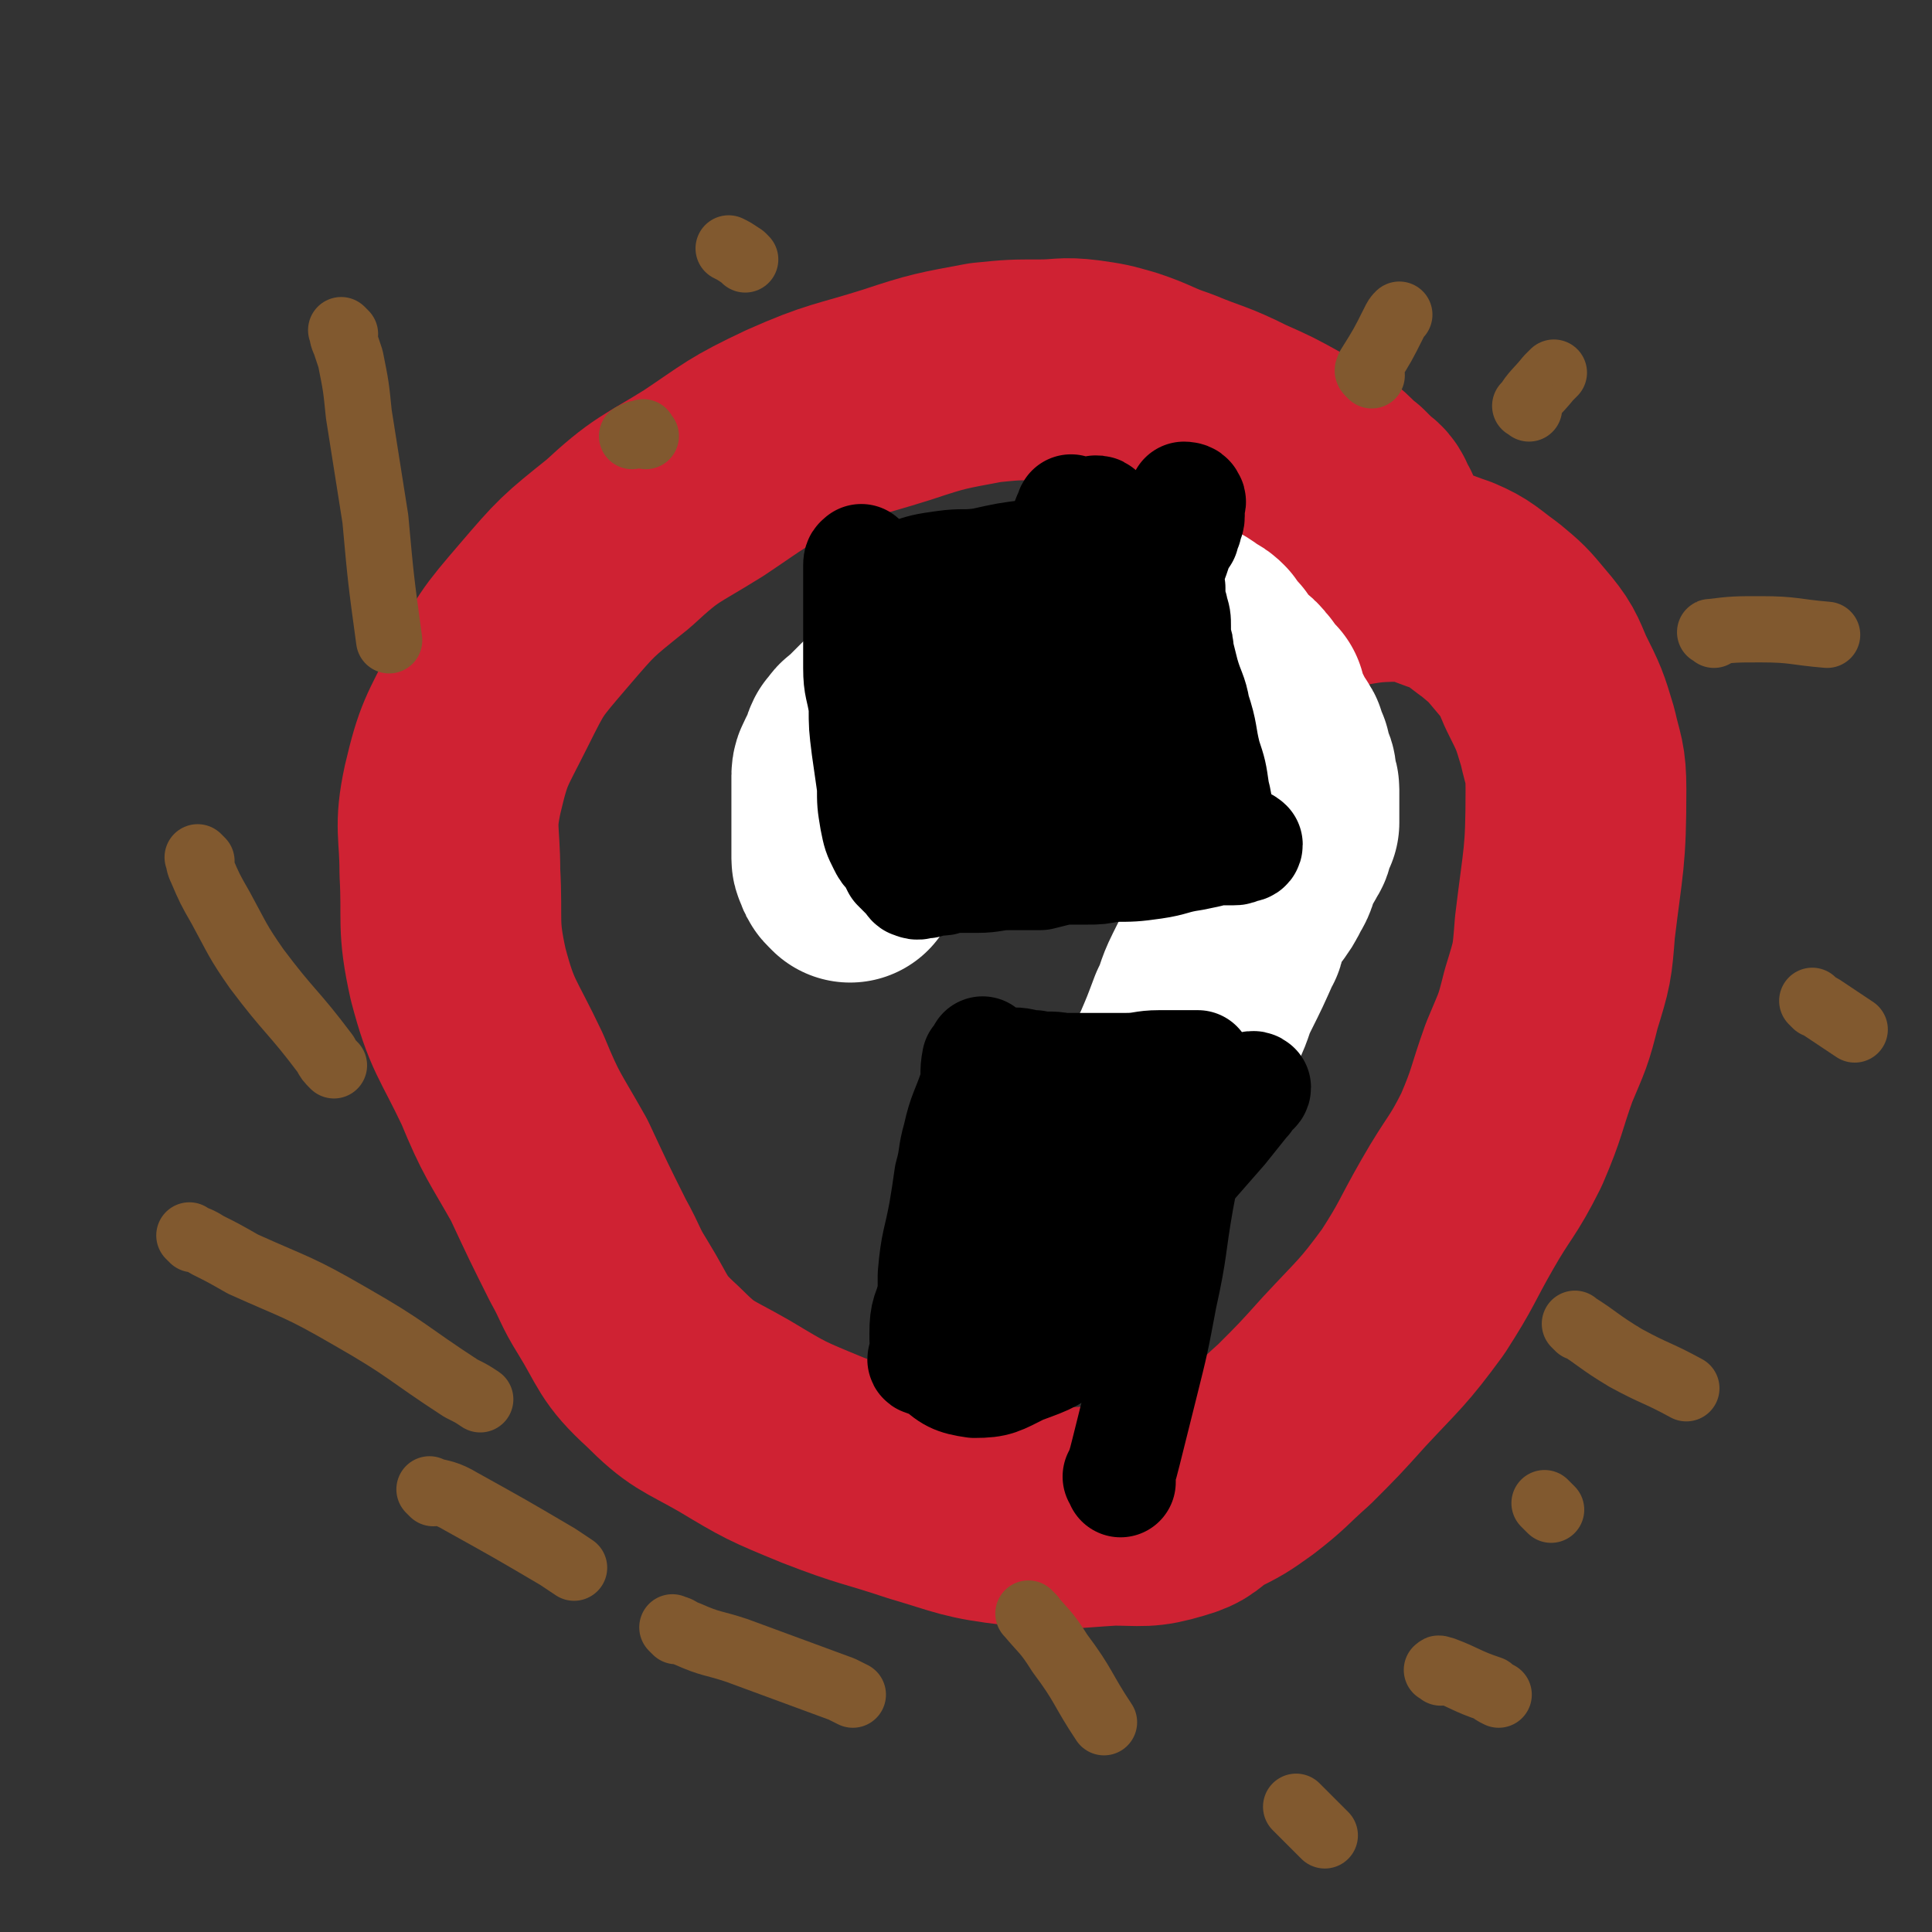
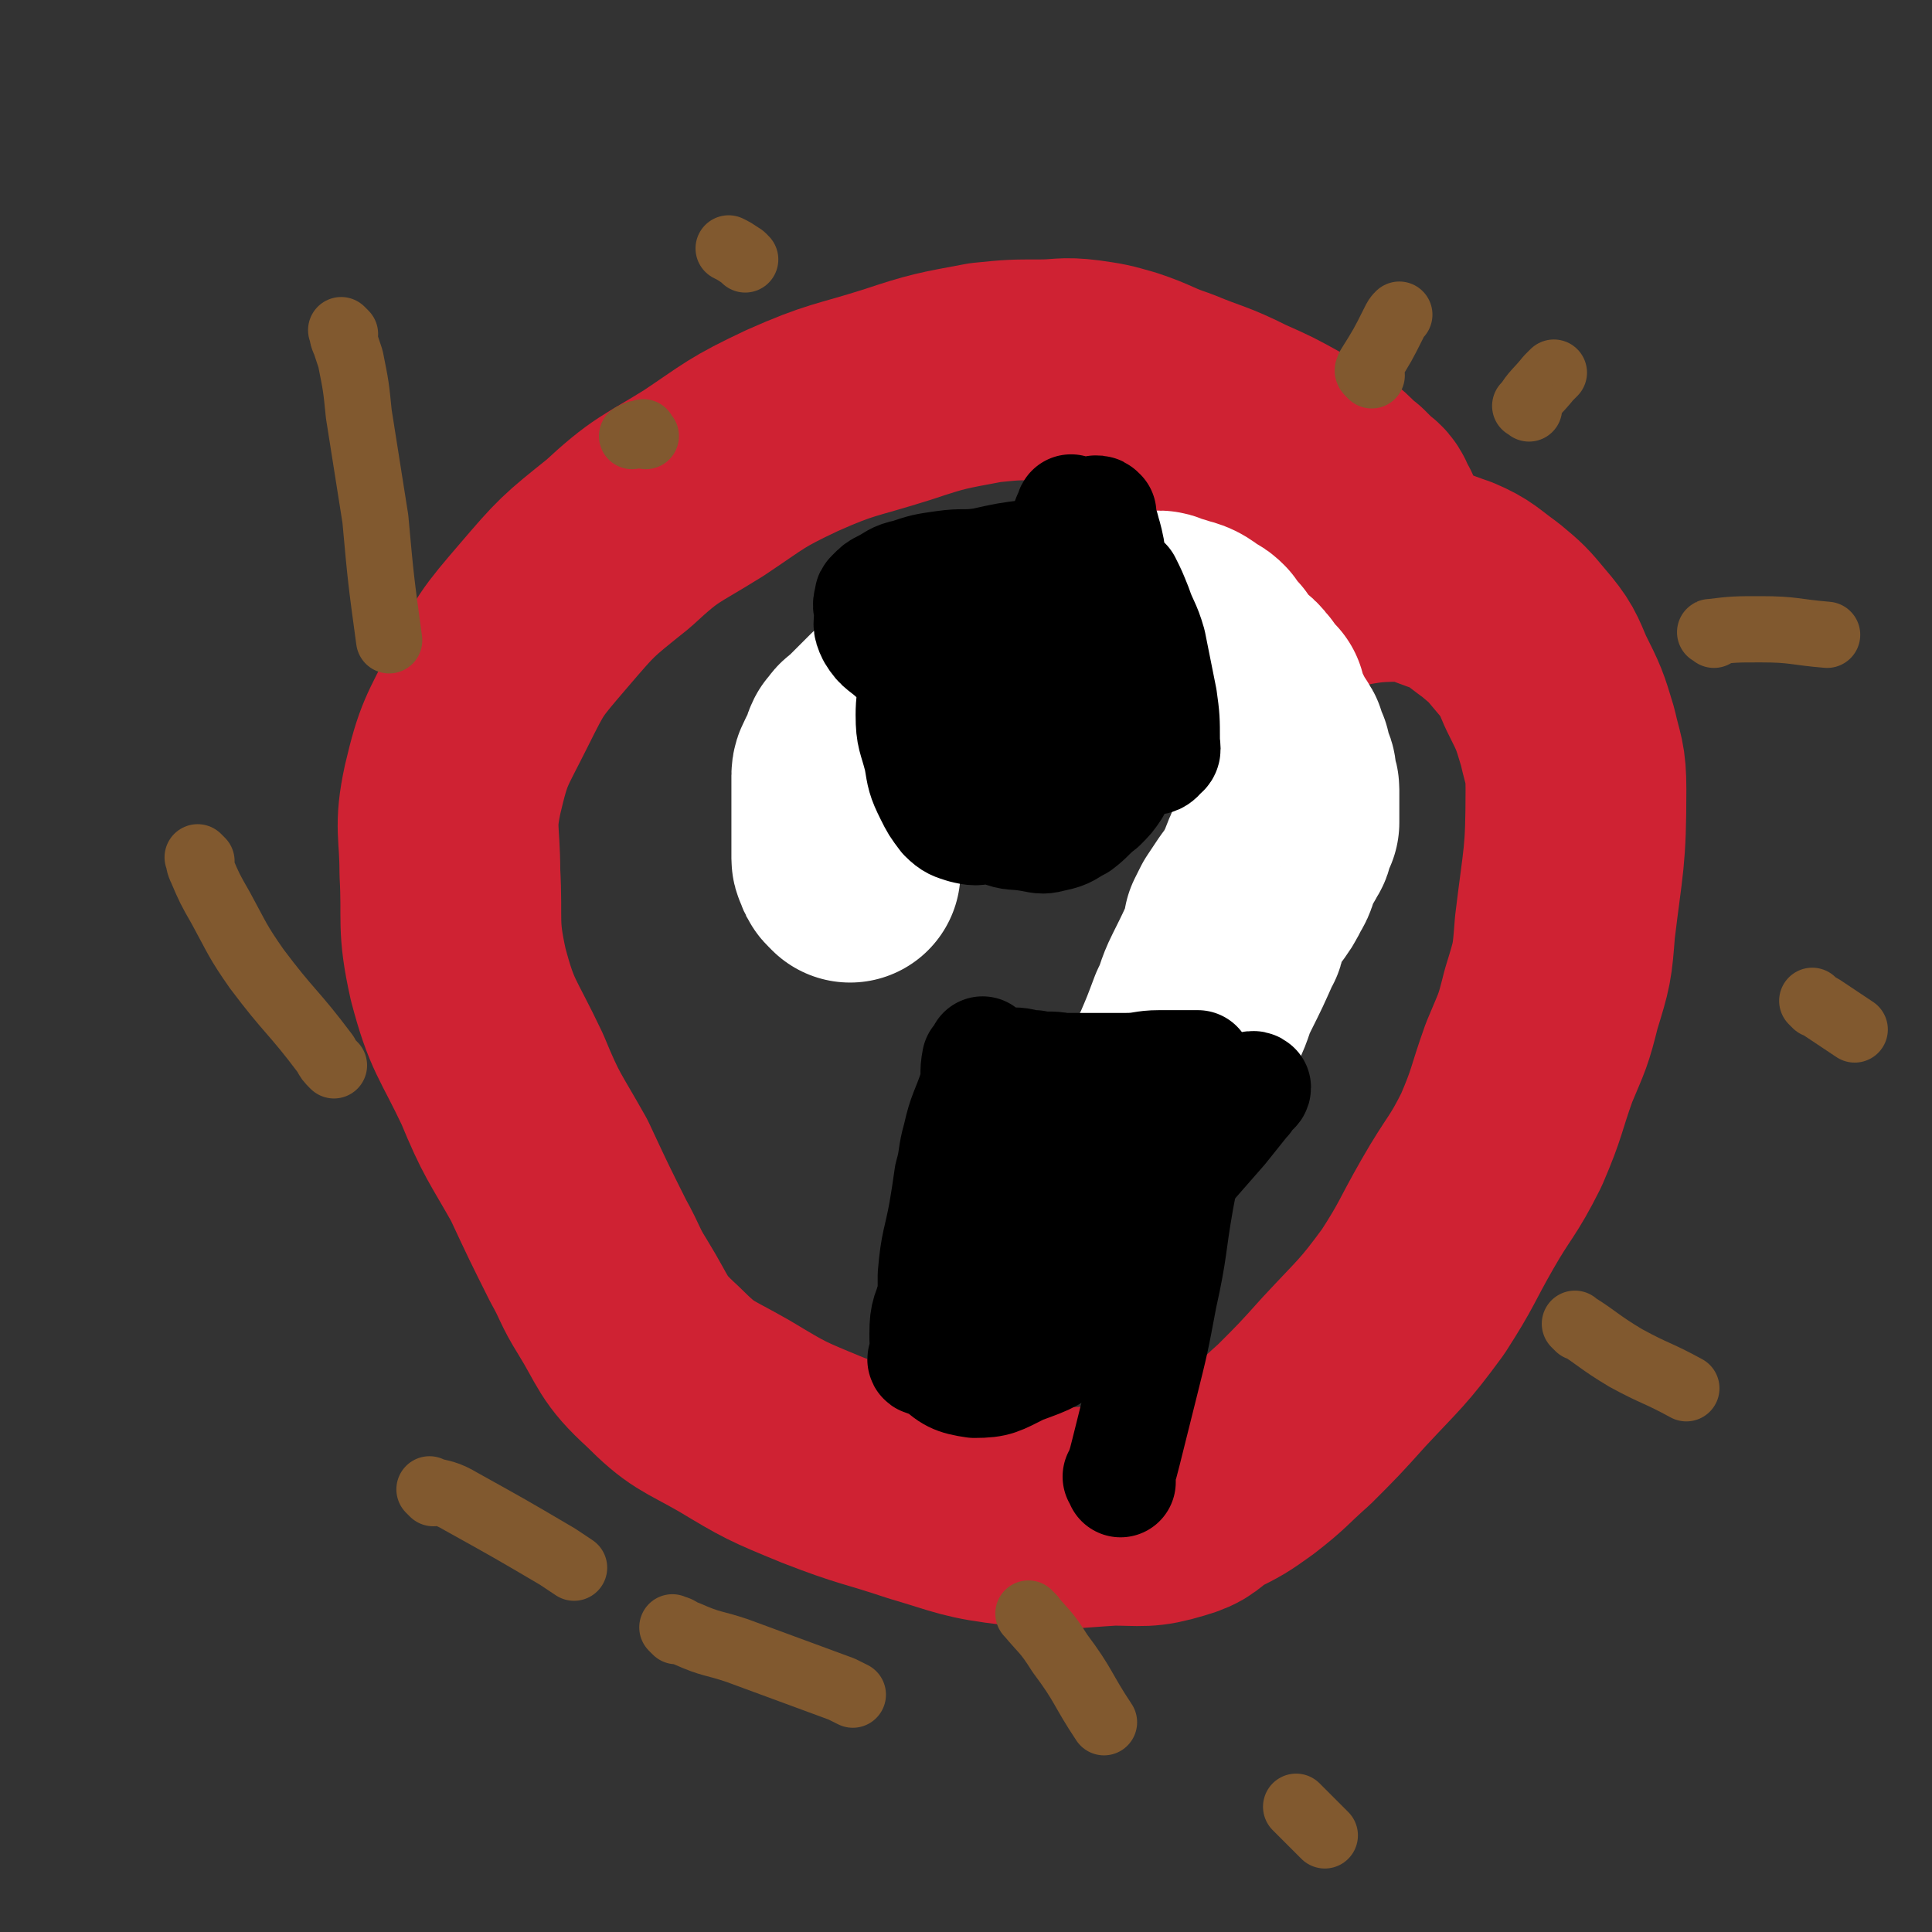
<svg xmlns="http://www.w3.org/2000/svg" viewBox="0 0 700 700" version="1.1">
  <rect x="0" y="0" width="700" height="700" fill="#333333" stroke="none" />
  <g fill="none" stroke="#CF2233" stroke-width="80" stroke-linecap="round" stroke-linejoin="round">
    <path d="M497,188c-1,-1 -1,-1 -1,-1 -1,-2 -1,-2 -1,-3 -1,-2 -2,-2 -3,-3 -2,-2 -2,-2 -4,-4 -4,-3 -4,-4 -8,-7 -6,-4 -7,-3 -13,-7 -9,-5 -9,-5 -18,-9 -12,-6 -12,-5 -24,-10 -9,-3 -9,-4 -18,-7 -7,-2 -7,-2 -14,-3 -8,-1 -8,0 -16,0 -10,0 -10,0 -20,1 -16,3 -17,3 -32,8 -19,6 -20,5 -38,13 -17,8 -17,9 -32,19 -16,10 -17,9 -31,22 -15,12 -15,12 -27,26 -12,14 -12,14 -20,30 -8,16 -9,16 -13,33 -3,14 -1,15 -1,30 1,18 -1,19 3,37 5,19 7,19 16,38 7,17 8,17 17,33 7,15 7,15 14,29 5,9 4,9 9,17 8,13 7,15 18,25 11,11 12,10 26,18 15,9 15,9 32,16 18,7 18,6 36,12 17,5 17,6 34,8 17,2 18,1 35,0 11,0 12,1 22,-2 7,-2 6,-3 12,-7 8,-4 8,-4 15,-9 9,-7 8,-7 17,-15 9,-9 9,-9 18,-19 13,-14 14,-14 25,-29 9,-14 8,-14 16,-28 8,-14 9,-13 16,-27 6,-14 5,-14 10,-28 5,-12 5,-11 8,-23 4,-13 4,-13 5,-26 3,-25 4,-25 4,-50 0,-10 -1,-10 -3,-19 -3,-10 -3,-10 -8,-20 -3,-7 -3,-8 -9,-15 -5,-6 -5,-6 -11,-11 -7,-5 -7,-6 -14,-9 -9,-3 -9,-4 -18,-5 -14,0 -14,1 -28,3 -18,2 -18,3 -35,6 -10,2 -10,2 -20,4 " />
  </g>
  <g fill="none" stroke="#FFFFFF" stroke-width="80" stroke-linecap="round" stroke-linejoin="round">
    <path d="M308,316c-1,-1 -1,-1 -1,-1 -1,-1 -1,-1 -1,-2 0,-1 -1,-1 -1,-2 0,-1 0,-2 0,-3 0,-3 0,-3 0,-5 0,-4 0,-4 0,-7 0,-3 0,-3 0,-7 0,-2 0,-2 0,-4 0,-2 0,-2 0,-4 0,-2 1,-2 1,-3 1,-2 1,-2 2,-4 1,-1 0,-1 1,-3 2,-2 1,-2 3,-3 3,-3 3,-3 6,-6 2,-2 2,-2 4,-4 3,-2 3,-2 6,-4 3,-3 3,-3 5,-5 3,-3 2,-4 5,-6 1,-2 2,-1 4,-3 2,-1 2,-1 4,-2 1,-2 1,-2 3,-3 2,-1 2,-2 4,-2 3,-1 3,0 6,0 2,-1 2,-1 4,-1 4,-1 4,-1 8,-1 3,-1 3,-1 7,-1 3,-1 3,-1 6,-2 2,-1 2,-1 4,-1 2,-1 2,-1 4,-1 2,0 2,-1 3,-1 2,0 2,0 4,0 3,0 3,0 5,0 3,0 3,0 5,0 3,0 3,0 6,0 2,0 2,0 5,0 1,0 1,1 2,1 2,1 2,0 4,1 4,1 4,1 8,4 2,1 2,1 3,2 2,3 2,3 4,5 2,3 2,3 4,5 2,3 3,2 5,5 1,1 1,1 2,3 1,2 2,2 3,3 0,2 0,2 1,4 1,2 1,2 2,4 1,2 1,2 2,4 1,2 1,1 2,3 1,1 0,2 0,3 0,1 1,1 2,2 0,0 -1,0 -1,1 0,1 0,1 0,2 1,1 1,1 2,2 1,1 1,1 1,3 0,1 0,1 0,2 0,1 1,1 1,2 0,1 0,1 0,2 0,1 0,1 0,2 0,3 0,3 0,5 0,1 0,2 0,3 -1,1 -1,1 -2,2 0,1 0,1 0,2 0,2 0,2 -1,3 -1,3 -2,3 -3,6 -2,4 -1,4 -3,7 -2,4 -2,4 -5,8 -2,3 -2,3 -4,6 -1,2 -1,2 -2,4 0,2 1,2 0,3 -4,9 -4,9 -8,17 -3,6 -2,6 -5,12 -3,8 -3,8 -6,15 -4,8 -4,8 -8,16 -5,9 -5,9 -10,18 -5,12 -4,12 -9,24 -1,1 -1,1 -1,2 " />
  </g>
  <g fill="none" stroke="#81592F" stroke-width="24" stroke-linecap="round" stroke-linejoin="round">
    <path d="M125,121c-1,-1 -2,-2 -1,-1 0,1 0,2 1,4 1,3 1,3 2,6 2,10 2,10 3,20 3,19 3,19 6,38 2,22 2,22 5,44 " />
    <path d="M73,312c-1,-1 -2,-2 -1,-1 0,1 0,2 1,4 3,7 3,7 7,14 6,11 6,12 13,22 12,16 13,15 25,31 1,2 1,2 3,4 " />
-     <path d="M70,449c-1,-1 -2,-2 -1,-1 2,1 3,1 6,3 6,3 6,3 13,7 20,9 20,8 39,19 21,12 20,13 40,26 4,2 4,2 7,4 " />
    <path d="M157,541c-1,-1 -2,-2 -1,-1 4,1 6,1 11,4 18,10 18,10 35,20 3,2 3,2 6,4 " />
    <path d="M245,591c-1,-1 -2,-2 -1,-1 2,0 2,1 5,2 9,4 9,3 18,6 19,7 19,7 38,14 2,1 2,1 4,2 " />
    <path d="M374,586c-1,-1 -2,-2 -1,-1 5,6 6,6 11,14 9,12 8,13 16,25 " />
    <path d="M471,656c-1,-1 -2,-2 -1,-1 4,4 5,5 10,10 " />
-     <path d="M522,606c-1,-1 -2,-1 -1,-1 0,-1 1,0 2,0 8,3 8,4 17,7 1,1 1,1 3,2 " />
-     <path d="M561,546c-1,-1 -2,-2 -1,-1 0,0 1,1 2,2 " />
    <path d="M572,481c-1,-1 -2,-2 -1,-1 8,5 8,6 18,12 11,6 11,5 22,11 " />
    <path d="M658,364c-1,-1 -2,-2 -1,-1 0,0 1,1 3,2 6,4 6,4 12,8 " />
    <path d="M621,230c-1,-1 -2,-1 -1,-1 8,-1 9,-1 18,-1 12,0 12,1 24,2 " />
    <path d="M554,148c-1,-1 -2,-1 -1,-1 3,-5 4,-5 8,-10 1,-1 1,-1 2,-2 " />
    <path d="M497,136c-1,-1 -1,-1 -1,-1 -1,-1 0,-1 0,-2 5,-8 5,-8 9,-16 1,-2 1,-2 2,-3 " />
    <path d="M270,94c-1,-1 -1,-1 -1,-1 -3,-2 -3,-2 -5,-3 0,0 0,0 0,0 " />
    <path d="M234,158c-1,-1 -1,-2 -1,-1 -2,0 -2,0 -4,1 " />
  </g>
  <g fill="none" stroke="#000000" stroke-width="40" stroke-linecap="round" stroke-linejoin="round">
-     <path d="M313,204c-1,-1 -1,-2 -1,-1 -1,0 -1,1 -1,2 0,2 0,2 0,3 0,2 0,2 0,3 0,3 0,3 0,6 0,5 0,5 0,9 0,8 0,8 0,16 0,7 1,7 2,14 0,7 0,7 1,15 1,7 1,7 2,14 0,6 0,6 1,12 1,5 1,5 3,9 1,2 1,2 3,4 1,2 1,2 2,4 1,1 1,1 2,2 1,1 1,1 2,2 1,1 1,2 2,2 2,1 2,0 4,0 1,0 1,0 1,-1 1,0 1,0 1,0 2,0 2,0 4,0 2,0 2,-1 4,-1 5,0 5,0 9,0 6,0 6,-1 12,-1 6,0 6,0 11,0 4,-1 4,-1 8,-2 4,0 4,0 9,0 4,0 4,0 9,-1 7,0 8,0 15,-1 7,-1 7,-2 14,-3 5,-1 5,-1 9,-2 3,0 3,0 6,0 1,0 1,0 3,-1 1,0 2,0 2,-1 0,0 -1,-1 -2,-1 -2,0 -2,0 -3,0 -1,0 -1,0 -1,0 -1,0 -1,0 -2,-1 -1,-1 -2,-1 -2,-3 -1,-3 0,-3 -1,-7 0,-3 0,-3 -1,-7 -1,-7 -1,-7 -3,-13 -2,-8 -1,-8 -4,-17 -1,-6 -2,-6 -4,-13 -1,-4 -1,-4 -2,-8 0,-2 0,-2 -1,-5 0,-2 0,-2 0,-4 0,-3 0,-3 -1,-6 0,-2 -1,-2 -1,-4 0,-2 0,-2 0,-4 0,-1 -1,-1 -1,-2 0,-2 0,-2 0,-3 0,-2 1,-1 1,-3 1,-2 1,-2 2,-5 1,-3 1,-3 3,-6 0,-2 0,-2 1,-3 0,-2 1,-2 1,-4 0,-1 0,-1 0,-3 0,-2 1,-2 0,-3 0,-1 -2,-1 -2,-1 0,1 1,2 2,3 " />
    <path d="M339,472c-1,-1 -1,-1 -1,-1 -1,-1 0,-1 0,-2 0,-4 0,-4 0,-7 1,-12 2,-12 4,-23 1,-6 1,-6 2,-13 2,-7 1,-7 3,-14 2,-9 3,-9 6,-18 1,-5 0,-5 1,-10 1,-1 1,-1 2,-2 0,-1 0,-1 0,-1 1,1 0,1 1,2 1,1 1,1 2,2 1,0 1,0 2,0 3,0 3,0 6,0 4,0 4,1 8,1 5,1 5,0 10,1 6,0 6,0 11,0 6,0 6,0 12,0 6,0 6,-1 12,-1 4,0 4,0 8,0 1,0 1,0 1,0 2,0 2,0 3,0 1,0 2,0 2,0 0,1 0,1 0,2 0,2 0,2 0,4 -1,5 -1,5 -1,11 -3,16 -3,16 -6,32 -3,17 -2,17 -6,35 -3,16 -3,16 -7,32 -3,12 -3,12 -6,24 -1,4 -1,4 -2,7 0,2 0,2 0,3 0,0 0,1 0,1 0,0 0,-1 -1,-2 " />
    <path d="M360,445c-1,-1 -1,-1 -1,-1 -1,-1 -1,0 -2,0 -1,0 -1,0 -2,1 -2,2 -2,3 -3,5 -2,3 -2,3 -3,6 -2,3 -2,3 -4,6 -2,3 -2,3 -3,5 -1,1 -1,1 -1,3 -1,0 -1,1 -1,1 -1,1 -2,0 -2,1 0,1 1,2 1,3 0,3 0,3 -1,5 -1,3 -1,3 -1,5 -1,2 -1,2 -2,5 0,1 0,1 0,2 -1,0 -1,1 0,1 2,1 3,1 5,0 2,-1 2,-1 4,-3 6,-4 6,-4 12,-7 10,-6 11,-6 20,-12 13,-10 13,-10 25,-21 14,-13 15,-12 28,-25 7,-8 7,-8 14,-16 4,-5 4,-5 8,-10 1,-1 1,-1 2,-3 1,-1 2,-1 2,-2 -1,-1 -2,0 -3,0 -2,0 -2,0 -3,1 -8,6 -7,7 -15,13 -7,6 -9,5 -15,11 -9,9 -8,10 -15,20 -6,7 -6,7 -11,14 -3,3 -3,3 -5,7 -1,1 -2,3 -1,3 0,-1 2,-3 3,-6 1,-2 1,-2 1,-5 1,-3 0,-3 0,-7 0,-3 0,-3 0,-7 0,-2 0,-2 0,-4 0,-1 1,-1 0,-3 -1,-1 -1,-1 -3,-2 0,0 0,0 0,0 -2,3 -3,3 -5,6 -3,6 -4,6 -7,12 -2,5 -3,5 -4,10 -1,5 -1,5 1,10 0,1 1,3 2,3 6,-3 7,-4 11,-9 8,-10 6,-11 12,-22 6,-12 7,-12 13,-24 3,-8 4,-8 7,-16 1,-3 1,-3 1,-7 0,-2 0,-2 0,-4 0,-1 1,-2 0,-1 -3,0 -3,0 -6,2 -8,4 -8,3 -15,8 -13,9 -13,9 -25,20 -12,12 -13,12 -23,26 -7,11 -7,12 -11,25 -3,7 -4,8 -4,15 0,6 0,7 4,11 5,5 7,6 14,7 8,0 9,-1 17,-5 11,-4 11,-4 20,-11 7,-6 7,-7 13,-14 4,-6 4,-6 7,-12 2,-4 2,-4 3,-9 1,-1 0,-1 0,-3 0,-1 0,-1 0,-3 0,0 0,0 0,-1 -1,-2 -1,-2 -2,-4 -1,-5 0,-5 -2,-10 -2,-4 -3,-4 -5,-8 -1,-2 0,-3 -2,-5 -1,-1 -1,-1 -3,-1 -2,0 -2,0 -4,1 -3,2 -3,3 -4,6 -4,9 -5,9 -7,19 -2,8 -1,8 -2,16 0,5 1,5 1,9 0,1 -1,2 0,2 2,-2 4,-3 6,-7 3,-9 2,-10 4,-20 1,-7 0,-7 1,-15 0,-1 0,-1 0,-1 " />
    <path d="M389,186c-1,-1 -1,-2 -1,-1 -2,4 -2,5 -4,10 -2,7 -2,7 -4,13 -2,9 -3,9 -4,17 -2,10 -2,10 -2,20 0,9 0,9 1,18 1,6 2,6 4,13 1,4 1,4 2,8 1,2 1,2 2,3 0,1 0,3 1,2 0,-2 -1,-3 -1,-6 0,-4 1,-4 0,-7 -1,-7 -1,-7 -4,-14 -3,-10 -3,-10 -7,-20 -4,-8 -3,-9 -8,-16 -3,-5 -4,-4 -8,-8 -2,-2 -2,-2 -4,-3 -2,-1 -2,-1 -3,-1 -1,-1 -2,-1 -3,-1 -1,0 0,1 -1,2 -3,5 -4,5 -6,10 -4,8 -3,8 -5,16 -2,9 -4,9 -4,18 0,8 1,8 3,16 1,6 1,7 4,13 2,4 2,4 5,8 3,3 4,3 7,4 4,1 5,1 8,0 8,-3 8,-3 16,-8 5,-2 6,-3 10,-6 3,-3 3,-3 6,-7 2,-2 1,-2 3,-5 1,-2 2,-2 3,-4 0,-2 0,-2 0,-4 -1,-12 -1,-12 -2,-23 0,-4 0,-4 -1,-9 -1,-2 -1,-2 -2,-5 -1,-2 -1,-2 -2,-3 -1,-1 -1,-1 -2,-2 -1,-1 -1,-1 -3,-1 -3,0 -3,0 -6,0 -4,0 -4,0 -8,1 -6,3 -6,3 -10,7 -6,5 -6,5 -10,11 -3,7 -3,7 -5,15 -2,7 -2,7 -1,14 0,7 1,7 3,14 2,5 2,6 5,9 5,4 5,4 11,7 5,2 5,1 11,2 5,1 5,1 9,0 5,-1 5,-2 9,-4 4,-3 4,-4 8,-7 3,-3 3,-3 5,-6 1,-3 1,-4 2,-8 1,-5 1,-5 1,-10 0,-11 -1,-11 -1,-22 -1,-13 -1,-13 -2,-27 -1,-10 -1,-10 -2,-20 -1,-5 -1,-4 -2,-8 -1,-3 -1,-3 -1,-5 -1,-1 -1,-1 -2,-1 -3,3 -3,4 -6,7 -6,7 -7,6 -12,13 -7,9 -7,10 -13,19 -6,9 -6,9 -11,19 -3,7 -3,7 -4,14 0,5 1,5 3,10 1,3 1,4 3,6 5,4 6,4 12,6 6,2 6,2 13,3 7,0 7,0 13,-1 5,-1 5,-1 10,-2 5,-1 5,-1 9,-3 4,-1 5,0 7,-3 2,-1 1,-2 1,-5 0,-7 0,-8 -1,-15 -2,-10 -2,-10 -4,-20 -2,-7 -3,-7 -5,-13 -2,-5 -2,-5 -4,-9 -3,-3 -4,-3 -7,-6 -2,-2 -2,-3 -4,-4 -4,-2 -4,-1 -8,-1 -8,1 -8,0 -16,1 -8,1 -8,1 -17,3 -7,1 -7,0 -14,1 -7,1 -7,1 -13,3 -5,1 -5,2 -9,4 -2,1 -2,1 -4,3 -1,1 -1,1 -1,2 -1,3 0,3 0,5 0,4 -1,4 1,8 3,5 4,4 9,9 4,5 4,5 9,9 9,8 9,8 19,14 5,2 6,2 11,2 7,0 7,1 13,-1 6,-2 6,-3 11,-7 5,-4 5,-4 9,-9 4,-5 4,-5 6,-11 1,-3 1,-3 1,-7 0,-3 0,-3 -2,-6 -1,-3 -1,-3 -3,-5 -3,-3 -3,-3 -6,-6 -3,-2 -3,-2 -7,-4 -5,-1 -5,-1 -10,-1 -4,-1 -4,-1 -9,0 -4,0 -4,0 -8,1 -4,1 -4,1 -8,2 -4,0 -4,0 -8,0 " />
  </g>
</svg>